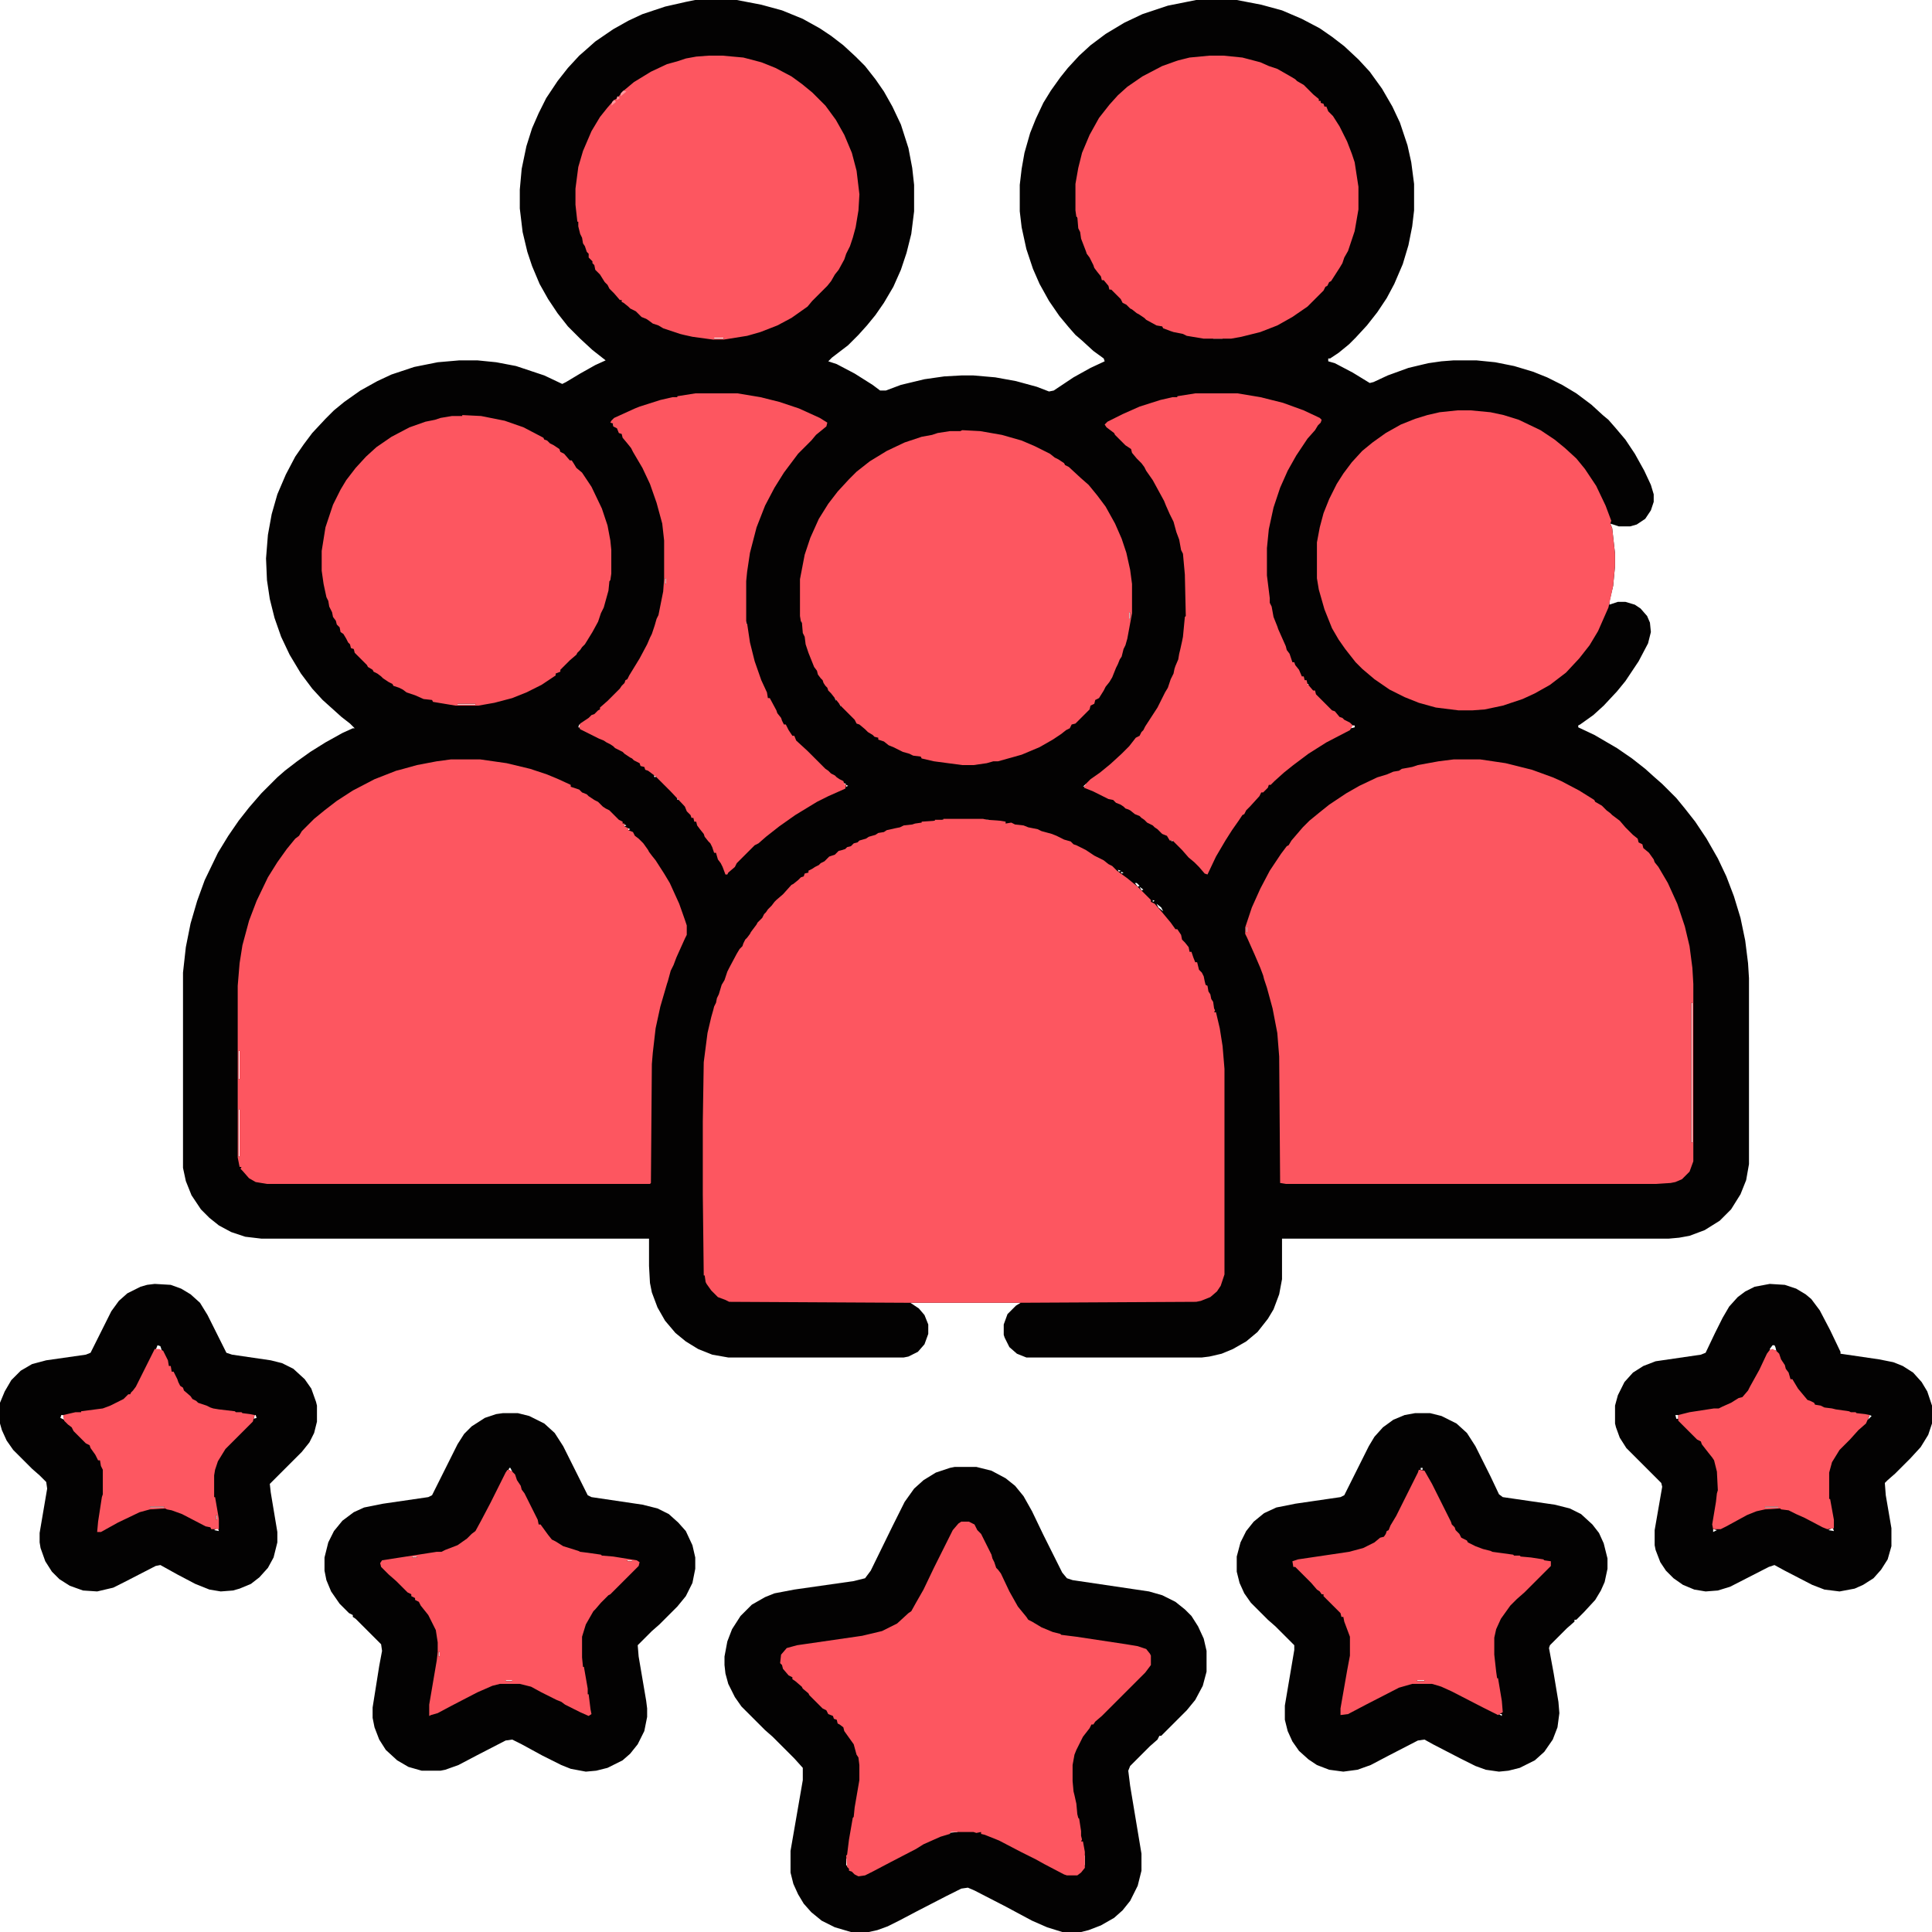
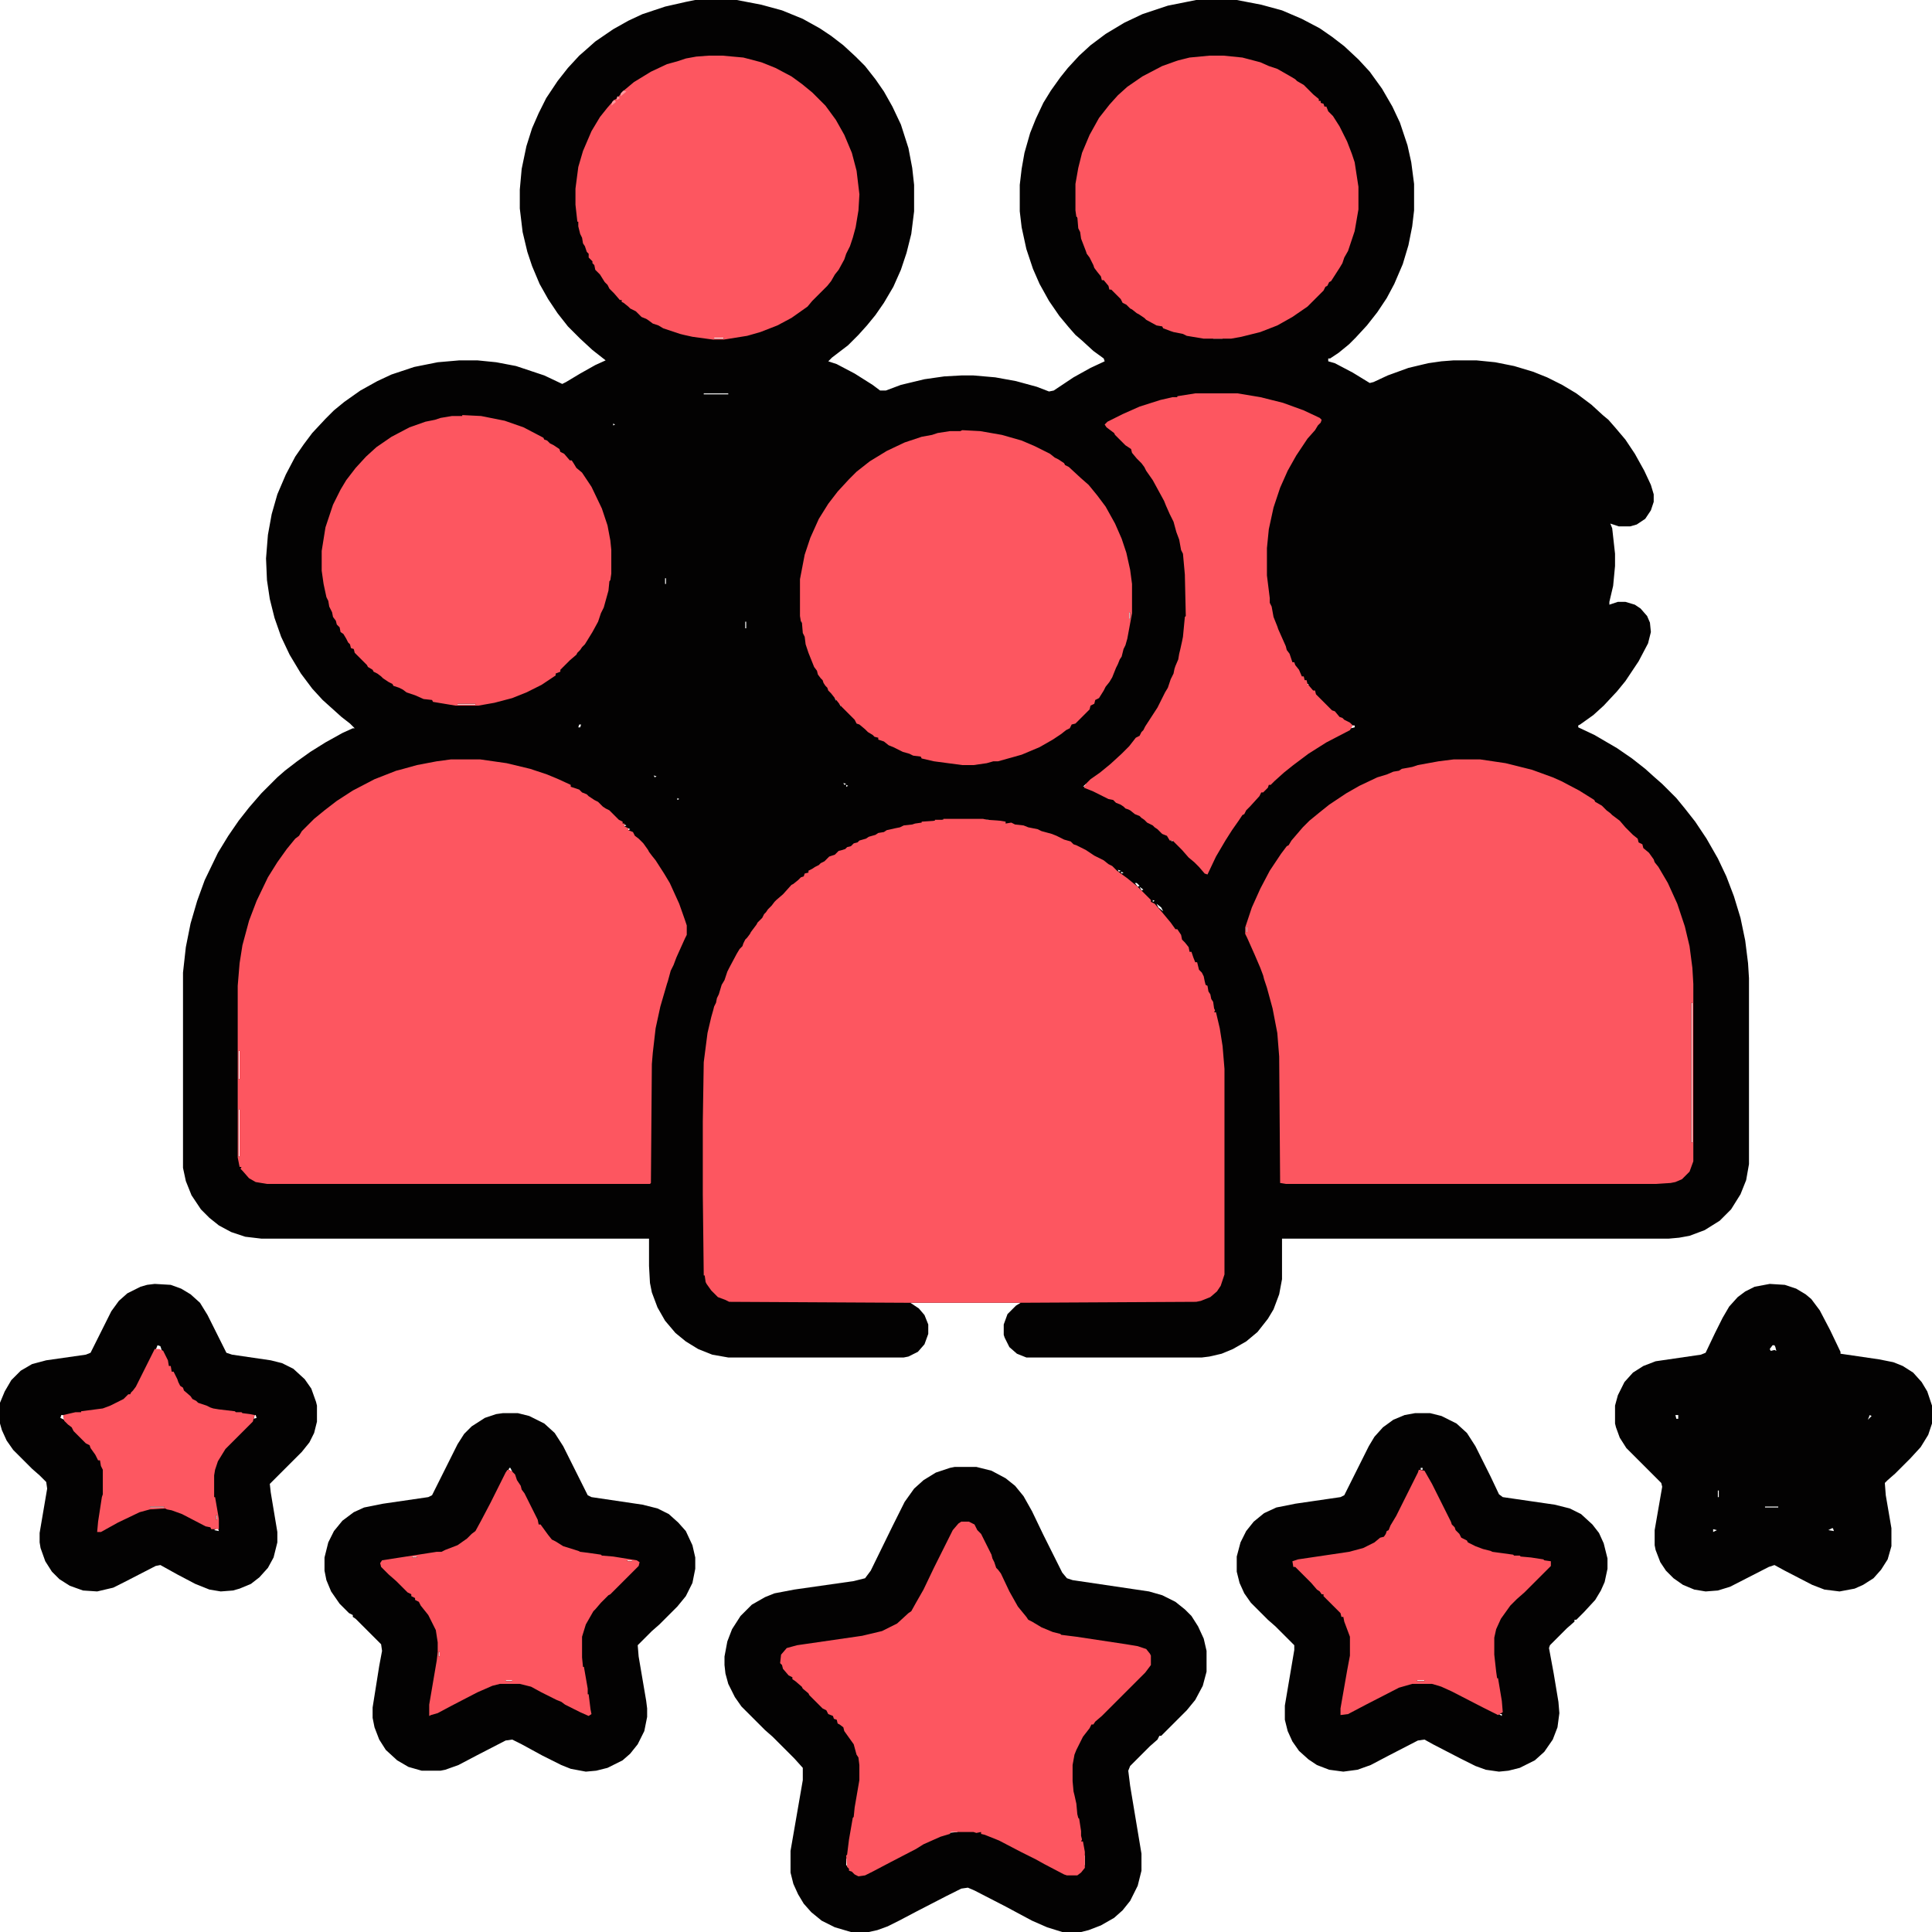
<svg xmlns="http://www.w3.org/2000/svg" version="1.2" viewBox="0 0 2048 2048" width="36" height="36">
  <style>.a{fill:#030202}.b{fill:#fd5660}.c{fill:#fc5660}.d{fill:#fd5761}.e{fill:#fd5760}.f{fill:#fd9aa0}</style>
  <path fill-rule="evenodd" class="a" d="m737 0h44l26 5 22 6 22 9 18 10 12 8 13 10 13 12 10 10 11 14 9 13 9 16 9 19 8 25 4 21 2 18v28l-3 24-5 20-6 18-8 18-10 17-9 13-9 11-9 10-11 11-17 13-4 4 9 3 19 10 19 12 8 6h6l16-6 25-6 21-3 18-1h13l23 2 22 4 22 6 13 5 5-1 21-14 18-10 15-7-1-3-11-8-12-11-7-6-7-8-10-12-11-16-10-18-7-16-7-21-5-23-2-17v-28l2-17 3-17 6-21 6-15 8-17 8-13 10-14 8-10 12-13 12-11 16-12 20-12 19-9 27-9 30-6h43l26 5 22 6 21 9 19 10 13 9 13 10 15 14 12 13 13 18 11 19 8 17 8 24 4 18 3 23v28l-2 17-4 20-6 20-9 21-8 15-10 15-11 14-12 13-7 7-11 9-9 6h-2v3l7 2 19 10 18 11 4-1 15-7 22-8 21-5 14-2 13-1h24l20 2 20 4 20 6 15 6 16 8 15 9 16 12 12 11 6 5 7 8 11 13 10 15 10 18 7 15 3 10v8l-3 9-6 9-9 6-7 2h-12l-9-3 2 5 3 27v13l-2 21-4 17v3l9-3h8l10 3 6 4 7 8 3 7 1 10-3 12-10 19-14 21-9 11-14 15-11 10-14 10-2 1v2l17 8 24 14 16 11 14 11 10 9 8 7 15 15 9 11 11 14 12 18 12 21 9 19 8 21 7 23 5 24 3 24 1 16v197l-3 17-6 15-10 16-12 12-16 10-16 6-11 2-11 1h-410v43l-3 16-6 16-6 10-11 14-12 10-14 8-12 5-13 3-8 1h-186l-10-4-8-7-5-10-1-3v-11l4-11 9-9 5-3h-117l9 6 6 7 4 10v10l-4 11-7 8-10 5-5 1h-186l-17-3-15-6-13-8-11-9-11-13-8-14-6-16-2-10-1-18v-29h-411l-17-2-15-5-13-7-10-8-9-9-10-15-6-15-3-14v-207l3-27 5-25 7-24 8-22 14-29 11-18 11-16 11-14 13-15 17-17 8-7 13-10 14-10 16-10 18-10 11-5h2l-5-5-9-7-20-18-11-12-12-16-12-20-9-19-7-20-5-20-3-20-1-23 2-25 4-22 6-21 9-21 10-19 9-13 9-12 14-15 9-9 11-9 17-12 18-10 15-7 24-8 25-5 23-2h19l20 2 21 4 30 10 19 9 4-2 15-9 16-9 11-5-14-11-13-12-13-13-11-14-10-15-9-16-8-19-5-15-5-21-3-25v-20l2-22 5-24 6-19 7-16 8-16 12-18 11-14 12-13 8-7 9-8 19-13 16-9 15-7 24-8 22-5zm405 226v5h1v-5zm-385 132v1h10v-1zm529 0v1h10v-1zm-540 59v1h26v-1zm530 0v1h26v-1zm-626 32v2l2-1zm-5 159v8h1v-8zm60 5v6h1v-6zm492 36v7h1v-7zm-347 6v5h1v-5zm-60 4v7h1v-7zm596 66l1 3v-3zm-501 15l1 3v-3zm-400 6v1h19v-1zm405 0l1 3v-3zm-276 22l-1 3h2l1-3zm819 1l-1 3 4-1v-2zm-740 53l1 2 2-1zm201 8l1 2 2-1zm3 2v2l2-1zm254-1l-3 3 4-1zm-433 15v2l2-1zm281 23v1h15v-1zm34 0v1h15v-1zm-43 1v1h7v-1zm-328 4v2l2-1zm4 4v2l2-1zm576 12v2l2-1zm-57 32l1 2 2-1zm3 2l1 2 2-1zm15 12l3 4 2-1-3-3zm5 4l2 4 2-1zm14 14v2l2-1zm4 4l2 4 5 4-2-4zm95 25v5h1v-5zm472 80v148h1v-148zm-1540 51v30h1v-30zm0 62v50h1v-50zm1 50v9h1v-9zm495 120v9l2 4-1-13zm512-1284l4 1zm-120 156l1 3zm296 7l1 2zm-824 9l1 2zm1 4l1 2zm3 13l1 2zm1 3l1 2zm2 6l1 2zm1 2l1 2zm1 3l1 2zm530 0l1 2zm-528 4l1 2zm530 1l1 2zm3 6l1 2zm-529 1l1 2zm2 4l1 2zm530 0l1 2zm4 7l1 2zm2 3l1 2zm-529 1l1 2zm2 3l1 2zm532 3l1 2zm-684 143l4 1zm119 49l1 2zm96 60l1 2zm-57 24l1 2zm609 12l1 2zm88 33l1 4zm-994 17l1 2zm997 2l1 2zm-996 1l1 2zm997 4l1 2zm-993 7l1 2zm995 1l1 2zm-650 1l1 2zm559 1l1 2zm-468 1l1 2zm560 0l1 2zm-652 1l1 2zm-341 2l1 2zm901 0l1 2zm93 1l1 2zm-992 3l1 2zm1 2l1 2zm1 2l1 2zm993 1l1 2zm-989 6l1 2zm489 2l1 2zm-487 1l1 2zm324 0l1 2zm667 1l1 2zm-987 5l1 2zm423 0l1 3zm398 2l1 2zm-397 3l1 2zm396 1l1 2zm172 0l1 2zm-175 8l1 2zm-1 3l1 2zm182 0l1 2zm-183 2l1 2zm184 0l1 2zm-185 2l1 2zm188 3l1 2zm-572 2l1 2zm382 0l1 2zm64 1l1 2zm-445 2l1 2zm65 0l1 2zm379 1l1 2zm133 3l1 2zm-507 5l1 2zm3 5l1 2zm6 9l1 2zm-68 3l1 2zm70 0l1 2zm-69 2l1 2zm-338 7l4 1zm362 31l1 2zm-117 72l1 2zm7 8l1 2zm240 18l4 1zm-215 18l1 2zm7 12l1 2zm6 11l1 2zm1 2l1 2zm470 52l1 2zm-428 5l1 2zm432 0l1 2zm3 4l1 2zm3 4l1 2zm76 8l1 2zm-597 2l1 2zm529 2l1 2zm2 3l1 2zm-468 6l1 2zm474 4l1 2zm5 9l1 2zm1 2l1 2zm1 2l1 2zm2 4l1 2zm1 2l1 2zm-497 1l1 2zm498 1l1 2zm3 7l1 2zm-505 1l1 2zm-65 3l1 2zm64 0l1 2zm508 0l1 2zm1 3l1 2zm1 2l1 2zm1 3l1 2zm-515 2l1 2zm516 1l1 2zm-518 4l1 2zm520 2l1 2zm-521 1l1 2zm522 1l1 2zm-523 2l1 2zm524 2l1 2zm-525 1l1 2zm527 5l1 2zm-529 2l1 2zm530 1l1 2zm-531 3l1 2zm-503 163l1 2zm496 123l1 2zm1 2l1 2zm2 3l1 2zm16 12l4 1z" />
  <path fill-rule="evenodd" class="b" d="m1000 868h42l4 1 14 1 6 1v2l6-1 4 2 9 1 5 2 10 2 4 2 11 3 5 2 8 4 7 2 3 3 3 1 10 5 9 6 10 5 5 4 4 2 5 5 11 8 11 9 14 14v2l4 2 7 8 10 12 5 7h2l4 6 1 5 3 3 4 5 1 5h2l2 6 2 5h2l2 8 3 3 2 4 1 5 1 4 2 1 1 6 2 3 1 5 2 3 1 7 1 2-1 2h2l4 17 3 19 2 24v218l-4 12-4 6-7 6-10 4-5 1-187 1h-122l-186-1-4-2-8-3-7-7-5-7-1-2-1-7h-1l-1-86v-77l1-63 4-31 4-17 2-7 1-4 2-4 1-5 2-4 3-10 3-5 3-9 2-4 8-15 3-5 3-3 1-3 2-4 2-2 3-4 1-2 6-8 1-2 5-5 2-4 2-2 2-3 4-4 3-4 2-2 7-6 9-10 2-1 5-4 3-3 3-1 1-3 4-1v-2l4-2 3-2 4-2 2-2 4-2 5-5 6-2 4-4 4-1 3-1 2-2 4-1 3-3 4-1 2-2 7-2 3-2 7-2 3-2 6-1 3-2 9-2 5-1 4-2 9-1 3-1 7-1v-1l14-1v-1h9zm274 167l1 2zm-510 14l1 2zm520 13l1 2zm-528 12l1 2z" />
  <path fill-rule="evenodd" class="b" d="m478 805h31l28 4 25 6 18 6 12 5 13 6v2l9 3 3 3 5 2 2 2 6 4 4 2 5 5 3 2 4 2 10 10 4 2v2h2v3l4 2v2l5 2 2 4 4 3 5 5 5 7 1 2 3 4 4 5 9 14 6 10 10 22 6 17 2 6v10l-2 4-9 20-3 8-3 6-3 11-1 3-7 24-5 23-3 26-1 12-1 126-1 1h-406l-12-2-7-4-7-8-2-2 1-2h-2l-2-10v-182l2-24 3-19 7-26 8-21 12-25 10-16 10-14 9-11 4-3 3-5 13-13 11-9 13-10 17-11 23-12 23-9 4-1 18-5 21-4zm-225 309v30h1v-30zm0 62v50h1v-50z" />
  <path fill-rule="evenodd" class="c" d="m1541 805h28l27 4 28 7 22 8 9 4 19 10 16 10 1 2 7 4 5 5 4 3 2 2 8 6 6 7 8 8 5 4 1 4 4 2 1 4 6 5 5 7 1 3 4 5 10 17 10 22 8 24 5 21 3 23 1 17v188l-4 11-8 8-7 3-5 1-16 1h-392l-6-1-1-134-2-25-5-26-6-22-3-9-1-4-3-8-6-14-8-18-2-4v-7l7-21 9-20 10-19 12-18 6-8 2-1 3-5 12-14 7-7 11-9 10-8 18-12 14-8 19-9 10-3 7-3 6-1 3-2 11-2 6-2 22-4zm-220 178v5h1v-5zm472 80v148h1v-148zm-471-73l1 2z" />
  <path fill-rule="evenodd" class="a" d="m1012 1555h23l16 4 15 8 10 8 9 11 9 16 12 25 20 40 5 6 6 2 81 12 14 4 14 7 10 8 7 7 7 11 6 13 3 13v22l-4 15-8 15-9 11-27 27h-2l-2 4-8 7-21 21-2 5 2 16 12 72v18l-4 16-8 16-8 10-9 8-14 8-13 5-8 2h-20l-16-5-16-7-28-15-33-17-7-3-7 1-16 8-31 16-19 10-12 6-11 4-9 2h-19l-17-5-14-7-11-9-8-9-6-10-5-11-3-12v-23l13-75v-13l-9-10-23-23-8-7-25-25-7-10-7-14-3-11-1-9v-9l3-16 5-13 9-14 12-12 14-8 10-4 21-4 63-9 12-3 6-8 23-47 13-26 10-14 10-9 13-8 15-5zm-4 386l-3 2 10-1v-1zm141 26v10h1v-10zm-252 3v7l2 2-1-9zm153-320l1 2zm3 6l1 2zm1 2l1 2zm1 2l1 2zm1 2l1 2zm1 2l1 2zm3 6l1 2zm-231 93l1 2zm1 2l1 2zm74 81l1 2zm6 16l1 2zm227 36l1 2zm4 24l1 2zm1 5l1 2zm-110 14l4 1zm114 9l1 2zm-248 16l1 2z" />
  <path fill-rule="evenodd" class="a" d="m533 1498h16l12 3 16 8 11 10 9 14 26 52 4 2 54 8 16 4 12 6 10 9 8 9 7 15 3 13v12l-3 15-7 14-9 11-19 19-8 7-15 15 1 12 8 47 1 8v9l-3 15-7 14-8 10-8 7-16 8-12 3-11 1-16-3-10-4-20-10-22-12-10-5-7 1-31 16-19 10-14 5-5 1h-20l-14-4-12-7-12-11-7-11-5-13-2-10v-11l7-44 3-16-1-7-27-27-3-2v-2l-4-2-10-10-9-13-5-12-2-10v-14l4-16 6-12 9-11 12-9 11-5 20-4 48-7 4-2 27-54 7-11 8-8 14-9 12-4zm7 58l-1 2 4 2-2-4zm-103 94v1h5v-1zm228 4v1h5v-1zm-200 97v5h1v-5zm71 30v1h7v-1zm16-203l1 2zm18 36l1 2zm41 31l4 1zm-202 9l4 1zm208 112l1 2zm1 7l1 2zm3 17l1 2zm1 5l1 3zm-165 5l1 3zm168 12l1 2z" />
  <path fill-rule="evenodd" class="a" d="m1500 1498h16l12 3 16 8 11 10 9 14 16 32 9 19 4 3 55 8 16 4 12 6 12 11 7 9 5 11 4 16v11l-3 14-4 9-6 10-12 13-8 8h-2v2l-8 7-18 18-1 3 5 27 5 30 1 12-2 15-5 13-9 13-10 9-16 8-12 3-10 1-14-2-11-4-16-8-29-15-9-5-7 1-31 16-19 10-14 5-15 2-15-2-13-5-9-6-10-9-7-10-5-11-3-12v-15l10-59v-5l-20-20-8-7-18-18-7-10-5-11-3-12v-16l4-15 6-12 8-10 11-9 13-6 20-4 48-7 4-2 26-52 6-10 9-10 11-8 12-5zm6 58v2h2v-2zm126 98v1h5v-1zm-130 127v1h8v-1zm87 36l3 2v-2zm-69-236l1 2zm4 8l1 2zm54 56l4 1zm-174 5l4 1zm204 0l4 1zm-178 77l1 2zm151 15l1 3zm0 4l1 3zm1 8l1 3zm3 20l1 2zm1 4l1 3zm4 25l1 2zm-168 10l1 3z" />
  <path fill-rule="evenodd" class="b" d="m1020 456l19 1 23 4 21 6 14 6 16 8 5 4 4 2 6 4 1 2 4 2 13 12 8 7 9 11 9 12 10 18 7 16 5 15 4 18 2 15v31l-5 27-2 7-2 4-2 8-2 3-2 5-2 4-4 10-3 5-4 5-2 4-5 8-4 2-1 4-4 2-1 4-15 15-4 1-2 4-4 2-5 4-9 6-14 8-19 8-25 7h-5l-7 2-14 2h-12l-30-4-13-3-1-2-8-1-4-2-7-2-10-5-5-2-5-4-6-2v-2l-4-1-2-2-5-3-3-3-6-5-3-1-2-4-14-14-11-14-3-3-1-3-2-2-2-3-1-3-2-2-3-4-1-4-3-4-6-15-3-9-1-8-2-4-1-12h-1l-1-6v-39l5-26 6-18 9-20 10-16 10-13 12-13 8-8 14-11 18-11 19-9 18-6 11-2 6-2 13-2h11zm177 193v7h1v-7z" />
-   <path class="b" d="m1545 435h14l21 2 14 3 16 5 23 11 15 10 11 9 12 11 9 11 12 18 10 21 6 16-1 3 2 5 3 27v13l-2 21-5 23-11 25-9 15-11 14-14 15-17 13-16 9-13 6-21 7-19 4-13 1h-15l-24-3-18-5-15-6-16-8-16-11-13-11-7-7-11-14-7-10-7-12-8-20-6-21-2-12v-38l3-16 4-15 6-15 8-16 7-11 9-12 11-12 11-9 14-10 16-9 15-6 13-4 13-3z" />
  <path fill-rule="evenodd" class="b" d="m1019 1613h8l6 3 3 6 4 4 11 22 1 4 2 4 2 6 2 2 3 4 9 19 9 16 9 11 2 3 4 2 10 6 12 5 8 2 1 1 16 2 53 8 12 2 9 3 4 5 1 2v10l-6 8-46 46-7 6-2 3h-2l-2 4-7 9-7 14-2 5-2 11v17l1 11 1 4 2 9 1 11 1 4 1 1 2 13v5l1 4-1 2h2l2 11v17l-4 5-4 3h-11l-3-1-21-11-9-5-16-8-23-12-15-6-4-1v-2l-5 1-3-1h-24l-1 2-10 3-18 8-8 5-27 14-19 10-8 4-7 1-4-2-3-3-3-1v-2l-2-2-1-12 1-1 2-16 4-23 1-1 1-10 5-29v-16l-1-8-2-3-3-11-10-14-1-4-4-3-2-1-1-4-3-1-1-3-5-2-2-4-4-2-14-14-1-2-6-5-1-2-7-6-3-2v-2l-4-2-6-7-1-4-2-2 1-9 6-7 11-3 69-10 21-5 16-8 12-11 3-2 5-9 8-14 11-23 20-40 6-7zm41 57l1 2z" />
  <path fill-rule="evenodd" class="a" d="m164 1361l17 1 11 4 10 6 10 9 8 13 20 40 6 2 41 6 12 3 12 6 12 11 7 10 5 14 1 4v17l-3 12-5 10-8 10-34 34 1 9 7 42v11l-4 16-6 11-9 10-9 7-12 5-7 2-13 1-12-2-15-6-19-10-18-10-5 1-33 17-12 6-17 4-15-1-14-5-11-7-8-8-7-11-5-14-1-6v-10l8-47-1-7-7-7-8-7-20-20-7-10-5-11-2-7v-22l5-12 7-12 10-10 12-7 15-4 42-6 5-2 22-44 8-11 9-8 14-7 7-2zm3 65l-2 5 5 1 2 1-2-6zm-102 74l-1 3 4 2-1-5zm205 0l-1 4 3-1-1-3zm-111 97v1h15v-1zm70 9v5h1v-5zm1 14l-3 2 5 1-1-3zm-53-176l1 2zm1 2l1 2zm3 6l1 2zm43 41l4 1zm4 1l4 1zm18 3l4 1zm7 1l4 1zm-144 59l1 2zm1 5l1 2zm-1 22l1 4zm117 2l1 4zm-71 12l4 1zm20 0l4 1zm-69 8l1 4z" />
  <path fill-rule="evenodd" class="a" d="m1876 1361l16 1 12 4 10 6 6 5 9 12 11 21 11 23v2l41 6 15 3 10 4 11 7 9 10 6 10 5 15v19l-4 12-8 13-11 12-16 16-8 7-3 3 1 13 6 35v19l-4 14-7 11-8 9-11 7-9 4-16 3-16-2-13-5-29-15-11-6-6 2-41 21-13 4-13 1-12-2-12-5-10-7-8-8-6-9-5-13-1-5v-16l8-46-1-4-37-37-7-11-4-11-1-4v-19l3-11 7-14 9-10 11-7 13-5 48-7 5-2 10-21 8-16 7-12 9-10 8-6 10-5zm3 65l-3 4 1 2 4-1 2 1-1-4-1-2zm-103 74l1 4h2v-4zm206 0l-2 5 4-4zm-161 80v7h1v-7zm50 17v1h14v-1zm-55 24v3l4-2zm126-1l-4 2 6 1-1-3zm-59-188l1 2zm5 10l1 2zm4 8l1 2zm4 8l1 2zm1 2l1 2zm38 33l4 1zm5 1l4 1zm18 3l4 1zm-142 48l1 2zm5 13l1 2zm117 29l1 4zm-120 15l1 3zm-1 7l1 4zm124 1l1 2z" />
  <path fill-rule="evenodd" class="b" d="m490 440l20 1 25 5 20 7 21 11 1 2 3 1 3 3 4 2 6 4 1 3 4 2 6 7h2l2 3 3 5 6 5 10 15 11 23 6 18 3 16 1 10v25l-1 7-1 1-1 10-5 18-3 6-3 9-6 11-8 13-3 3-2 3-3 3-1 2-7 6-10 10v2l-5 2v2l-15 10-16 8-15 6-19 5-17 3h-24l-24-4-1-2-9-1-9-4-9-3-4-3-4-2-6-2-1-2-4-2-6-4-2-2-4-3-4-2-1-2-5-3-1-2-13-13-1-4-3-1-1-4-2-2-2-4-3-5-3-2-1-5-3-3-1-4-3-4-1-5-3-6-1-6-2-4-3-14-2-14v-21l4-25 8-24 8-16 6-10 10-13 11-12 11-10 16-11 19-10 17-6 10-2 6-2 12-2h11zm-5 306v1h19v-1zm160-172l1 2zm-170 171l4 1z" />
  <path fill-rule="evenodd" class="b" d="m751 59h15l22 2 19 5 15 6 17 9 11 8 11 9 14 14 11 15 9 16 8 19 5 19 3 25-1 17-3 18-3 11-3 9-4 8-2 6-6 11-4 5-4 7-4 5-16 16-5 6-17 12-15 8-18 7-14 4-25 4h-11l-22-3-9-2-4-1-18-6-5-3-6-2-4-3-3-2-5-2-6-6-6-3-2-2-5-4-2-1v-2h-2l-6-7-5-5-2-4-3-3-5-8-5-5-1-5-2-2v-2l-4-4v-4l-2-2-2-6-2-3-1-6-2-4-2-8v-5h-1l-2-18v-17l3-23 5-17 9-21 9-15 8-10 7-8 2-1 3-3 4-5 12-10 18-11 17-8 11-3 9-3 11-2zm6 299v1h10v-1zm-143-120l1 2z" />
  <path fill-rule="evenodd" class="b" d="m1282 59h15l20 2 19 5 9 4 9 3 14 8 5 3 2 2 7 4 10 10 6 5v2h2v2l3 1 1 3h2l2 5 5 5 7 11 8 16 5 13 3 9 4 26v24l-4 23-7 21-4 7-2 6-3 5-9 14-2 1-2 4-2 1-2 4-17 17-16 11-16 9-18 7-20 5-11 2h-29l-18-3-4-2-10-2-3-1-8-3-1-2-6-1-11-6-2-2-6-4-2-1-5-4-2-1-4-4-4-2-2-4-10-10h-2l-1-4-5-6h-2l-1-4-4-5-3-4-1-3-4-8-3-4-1-3-5-13-1-7-2-4-1-12h-1l-1-7v-28l3-17 4-16 8-19 10-18 11-14 9-10 10-9 16-11 21-11 14-5 3-1 12-3zm-21 3l4 1zm-120 156l1 3zm296 7l1 2z" />
  <path fill-rule="evenodd" class="b" d="m1267 417h45l24 4 24 6 22 8 17 8 2 2-1 3-3 3-3 5-8 9-12 18-9 16-8 18-7 21-5 23-2 20v29l3 24v5l2 4 2 11 4 10 1 3 8 18 1 4 3 4 3 9h2l1 3 4 5 3 7h2l1 4h2l1 4 6 7h2l1 4 17 17 3 1 5 6 3 1 2 2 6 3 3 3-3 5-25 13-19 12-16 12-10 8-10 9-4 4h-2l-1 3-5 5h-2l-2 4-10 11-4 4-2 4-2 1-4 6-7 10-7 11-10 17-9 19-3-1-6-7-5-5-6-5-7-8-10-10h-3l-3-5-5-2-5-5-3-2-2-2-6-3-3-3-3-2-2-2-5-2-5-4-2-1-3-1-2-2-3-2-5-2-3-3-5-1-16-8-10-4 2-4 5-5 10-7 11-9 12-11 8-8 7-9 4-2 2-4 2-2 2-4 13-20 8-16 3-5 3-9 3-6 1-5 1-3 3-7 1-6 1-4 2-9 1-5 2-21 1-1-1-44-2-22-2-4-2-11-3-8-3-11-4-8-4-9-2-5-12-22-7-10-2-4-3-4-5-5-5-6-1-4-6-4-11-11-1-2-8-6-2-3 3-3 16-8 18-8 22-7 13-3h5v-1zm75 202l1 4zm4 24l1 2zm2 8l1 2zm-91 6l1 2zm93 1l1 2zm7 18l1 2z" />
-   <path fill-rule="evenodd" class="b" d="m737 417h45l24 4 20 5 21 7 22 10 8 5-1 4-11 9-5 6-14 14-15 20-10 16-10 19-9 23-7 27-3 20-1 10v45h1l3 20 5 20 7 20 6 13 1 6h2l7 13 1 3 4 5 1 3 2 4h2l3 6 4 6h2l2 5 12 11 19 19 3 2 3 3 4 2 2 2 3 2 4 2 1 3 2 1-1 4-18 8-12 6-23 14-17 12-14 11-8 7-4 2-19 19-2 4-7 6-1 2h-2l-3-8-2-4-3-4-2-7h-2l-2-6-2-4-2-2-4-5-1-3-4-5-3-4-1-4h-2l-1-4h-2l-1-3-4-4-2-5-15-16-16-16-8-6-3-1-1-3-4-1-1-3-6-3-2-2-2-1-6-4-2-2-8-4-2-2-3-2-4-2-3-2-5-2-20-10-1-2 1-4 9-6 3-3 3-1 4-4 2-1v-2l8-7 13-13 2-3 3-3 1-3 2-1 2-4 11-18 8-15 3-7 2-4 3-9 2-7 2-4 5-25 1-14v-40l-2-18-6-22-7-20-8-17-10-17-2-4-4-5-5-6-1-4-3-1-2-5-4-2v-3l-3-1 1-2 3-3 22-10 5-2 22-7 13-3h5v-1zm-32 196v6h1v-6zm-3-63l1 2zm87 104l1 2zm4 27l1 3zm1 5l1 2zm6 21l1 2zm1 3l1 2z" />
  <path fill-rule="evenodd" class="b" d="m538 1558l4 1 4 4 2 6 4 6 1 4 3 4 14 28 1 5h2l8 11 4 5 4 2 8 5 16 5 2 1 8 1 14 2 1 1 12 1 25 4 3 2-1 4-30 30-2 1-8 8-6 7-2 2-8 14-4 13v22l1 10h1l4 23v6h1l2 16 1 5-3 2-9-4-16-8-4-3-5-2-16-8-11-6-12-3h-21l-8 2-16 7-27 14-15 8-7 2-2 1v-12l8-47 1-9v-10l-2-13-8-16-8-10-2-4-4-2v-2l-4-2v-2l-4-2-12-12-8-7-8-8-1-4 2-3 58-9h5l4-2 13-5 10-7 5-5 4-3 6-11 10-19 16-32zm-101 92v1h5v-1zm228 4v1h5v-1zm-200 97v5h1v-5zm71 30v1h7v-1zm-127-127l4 1zm209 119l1 2zm3 17l1 2zm-164 10l1 3z" />
  <path fill-rule="evenodd" class="b" d="m1504 1558l6 1 8 14 20 40 1 3 3 3 1 3 4 4 2 4 6 3 1 2 8 4 8 3 8 2 2 1 22 3 1 1h6l1 1 11 1 13 2 1 1 7 1v5l-28 28-8 7-7 7-10 14-5 11-2 9v18l2 18 1 7h1l4 24 1 12-5 3-16-8-33-17-11-5-3-1-7-2h-21l-14 4-35 18-19 10-8 1v-7l7-40 3-16v-20l-6-16-1-5h-2l-1-4-18-18v-2h-2l-2-3-3-2-6-7-17-17h-2l-1-6 6-2 54-8 15-4 12-6 6-5 4-1 2-3 1-3 2-1 2-5 6-10 23-46zm-2 223v1h8v-1zm18-200l1 2zm4 8l1 2zm-120 61l4 1zm26 77l1 2zm151 15l1 3zm0 4l1 3zm1 8l1 3zm3 20l1 2zm5 29l1 2zm-168 10l1 3z" />
  <path fill-rule="evenodd" class="d" d="m164 1430h5l4 2 5 10 1 6h2l1 6h2l4 8 1 3 2 4 3 2 1 3 7 6 2 3 4 2 2 2 9 3 4 2 3 1 6 1 17 2 1 1h6l1 1 8 1 5 1-2 7-29 29-8 13-3 9-1 6v23h1l4 23v11h-8l-1-2-5-1-25-13-11-4-5-1-2-1-16 1-11 3-23 11-18 10h-4l1-11 4-26 1-3v-26l-2-4-1-6h-2l-3-6-5-7-1-3-4-2-13-13-2-4-4-3-4-4-1-6 13-3h6v-1l23-3 8-3 14-7 5-5h2l1-2 2-2 3-4zm-5 167v1h15v-1zm70 9v5h1v-5zm-119-44l1 2zm45 36l4 1zm-49 8l1 4z" />
-   <path fill-rule="evenodd" class="e" d="m1879 1430l4 2 3 3 2 6 4 6 1 4 3 4 2 7h2l6 10 10 12 3 1 4 2 1 2 6 1 4 2 8 1 4 1 14 2 2 1h5l1 1 9 1 5 1-4 9-8 7-9 10-11 11-8 13-3 11v28h1l4 22v9l-7 1-5-2-19-10-9-4-8-4-8-1-1-1-16 1-9 2-10 4-22 12-6 3h-8l-1-5 4-24 1-9 1-3-1-20-3-12-2-3-4-5-7-9-1-3-4-2-20-20v-6l12-3 26-4h5l4-2 9-4 8-5 4-1 6-7 2-4 10-18 8-17 3-4zm-8 167v1h14v-1zm-50-39l1 2zm-3 44l1 3zm-1 7l1 4zm124 1l1 2z" />
  <path class="f" d="m661 96l3 1-6 5v-3zm-6 6l2 2-3 2v-3zm-4 4l2 2-5 4 1-4z" />
</svg>